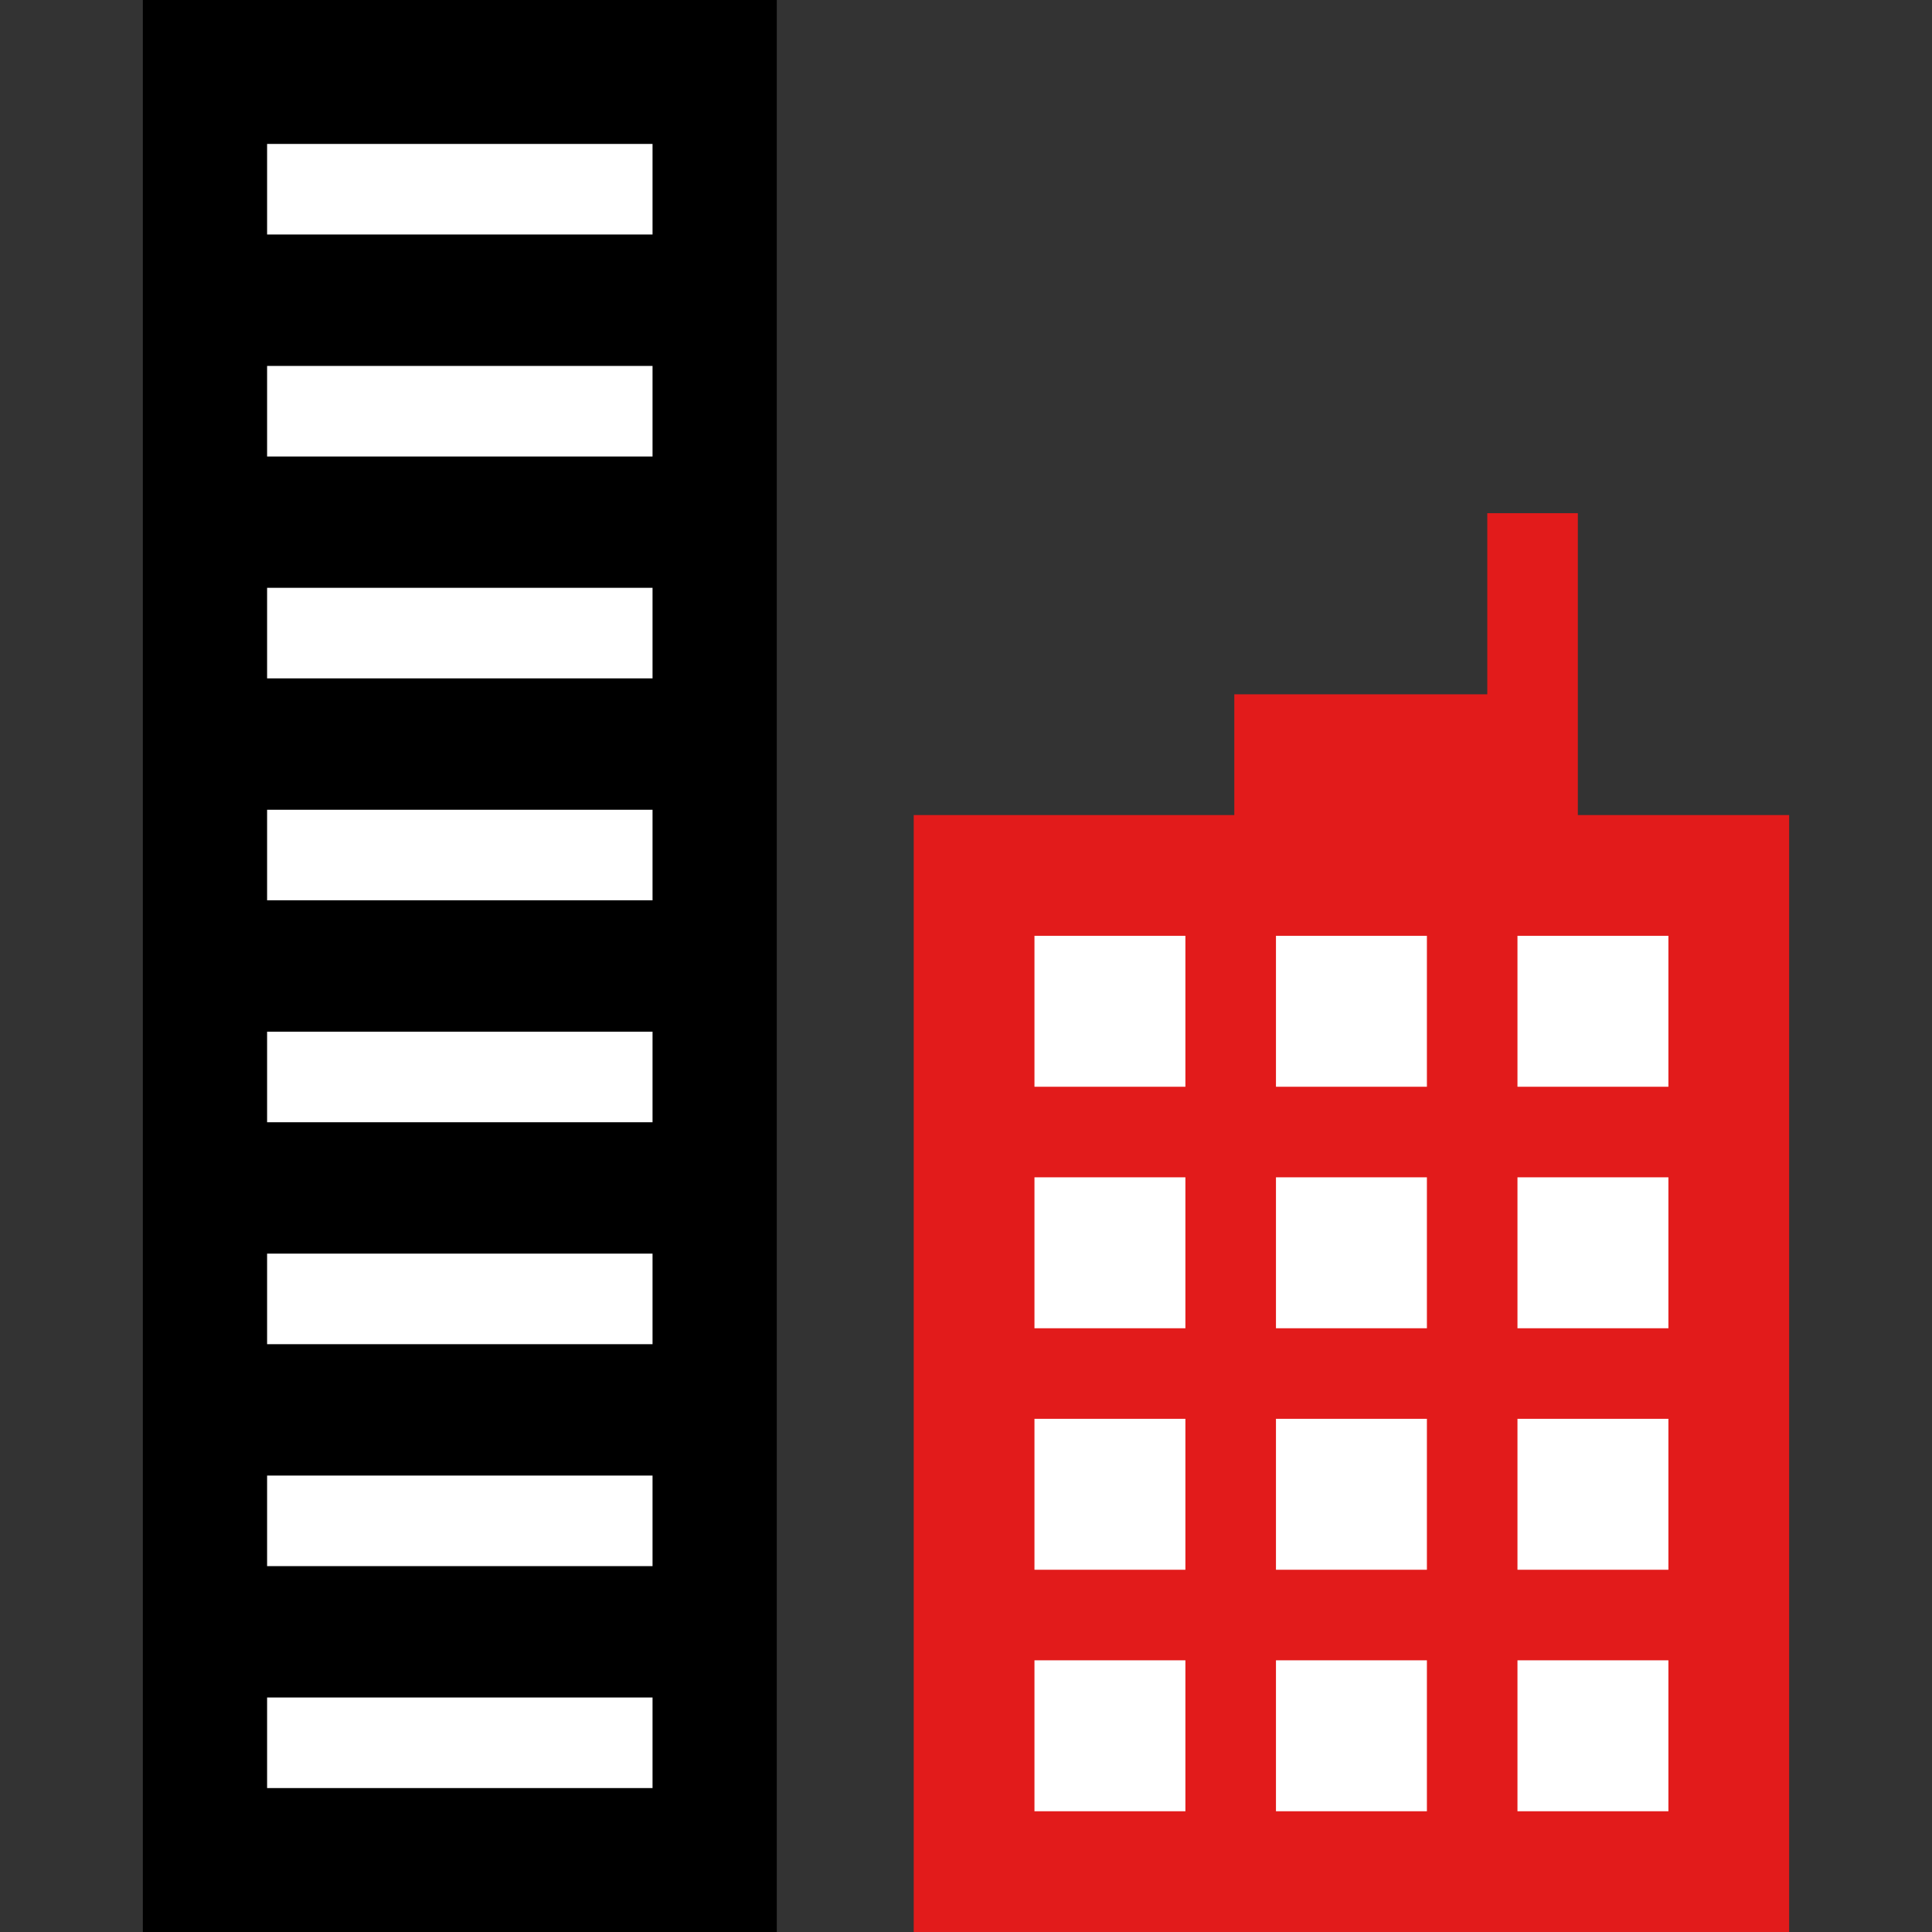
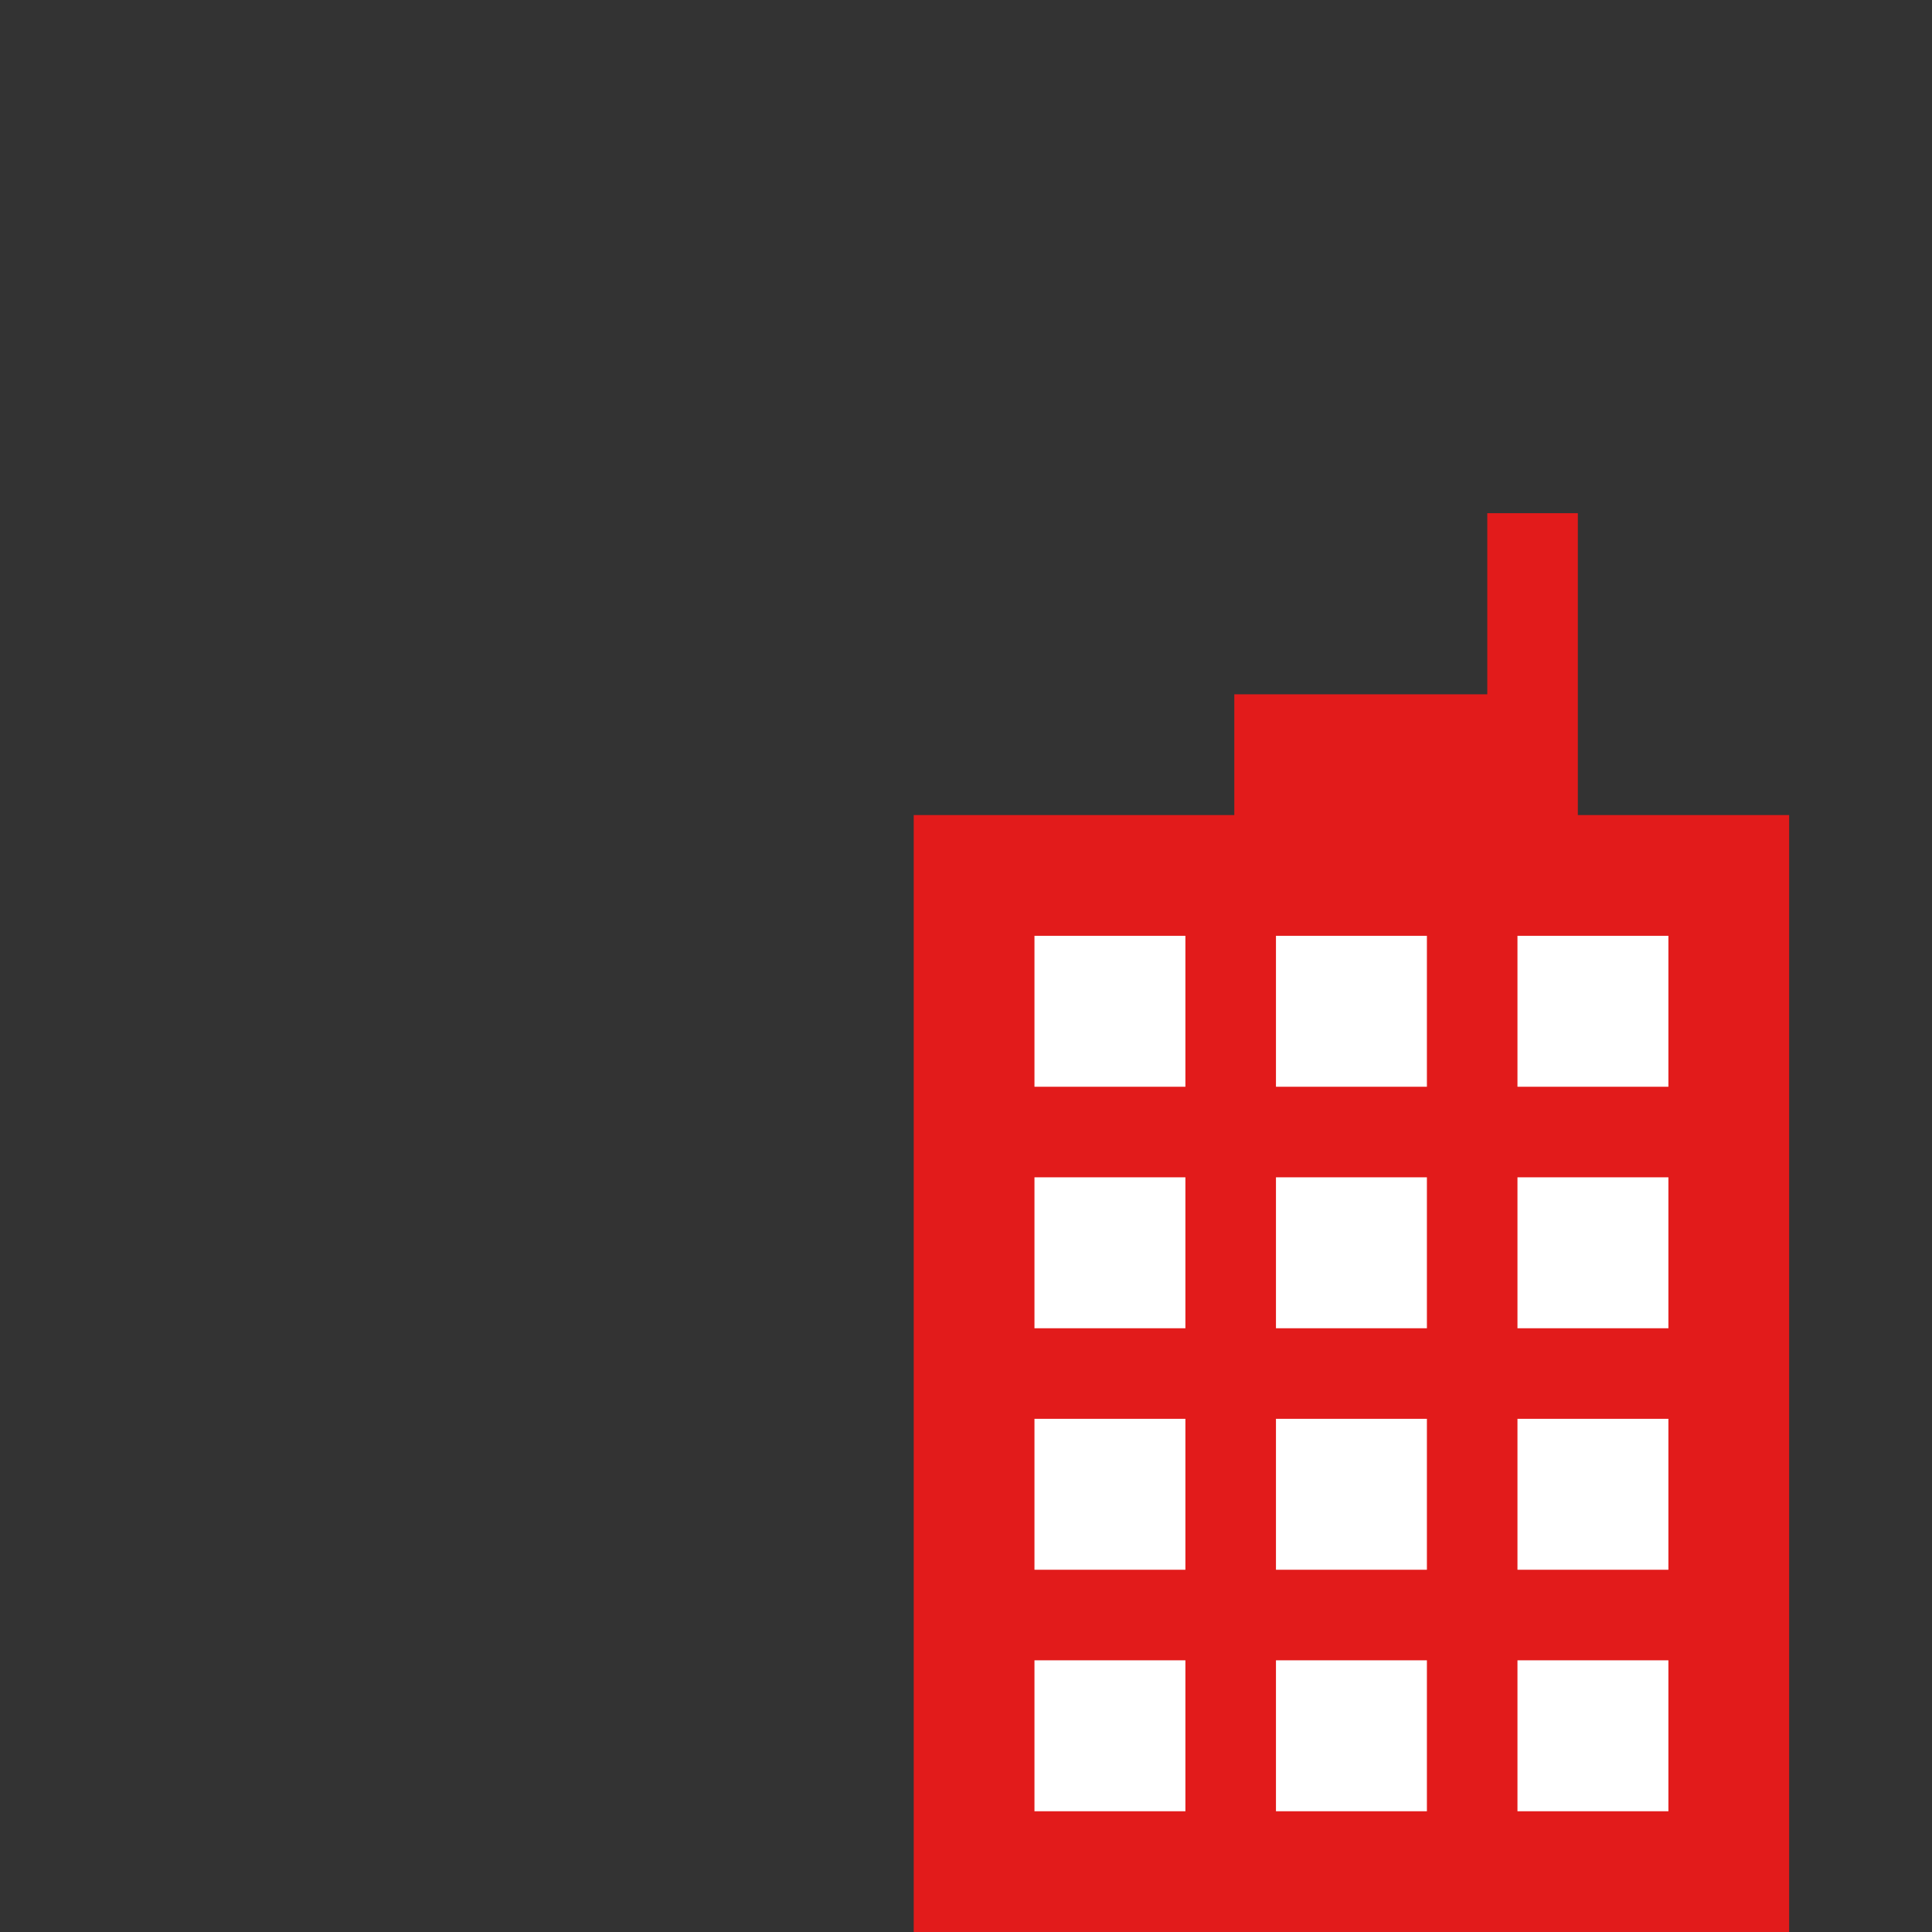
<svg xmlns="http://www.w3.org/2000/svg" height="800px" width="800px" version="1.1" id="Layer_1" viewBox="0 0 512 512" xml:space="preserve">
  <rect x="0" y="0" width="512" height="512" fill="#333333" stroke="none" />
  <path style="fill:#E21B1B;" d="M418.145,216v-80h-24v48h-67.041v32h-84.96v296h232V216H418.145z" />
-   <path d="M37.857,0v512h167.999V0H37.857z" />
  <g>
    <path style="fill:#FFFFFF;" d="M314.144,480h-40v-40h40V480z M314.144,416h-40v-40h40V416z M314.144,352.001h-40v-40h40V352.001z    M314.144,288h-40v-40h40V288z M378.144,480h-40v-40h40V480z M378.144,416h-40v-40h40V416z M378.144,352.001h-40v-40h40V352.001z    M378.144,288h-40v-40h40V288z M442.145,480h-40v-40h40V480z M442.145,416h-40v-40h40V416z M442.145,352.001h-40v-40h40V352.001z    M442.145,288h-40v-40h40V288z" />
-     <path style="fill:#FFFFFF;" d="M172.928,473.856H70.784v-24h102.144V473.856z M172.928,415.04H70.784v-24h102.144V415.04z    M172.928,356.224H70.784v-24h102.144V356.224z M172.928,297.408H70.784v-24h102.144V297.408z M172.928,238.592H70.784v-24h102.144   V238.592z M172.928,179.776H70.784v-24h102.144V179.776z M172.928,120.976H70.784V96.976h102.144V120.976z M172.928,62.144H70.784   v-24h102.144V62.144z" />
  </g>
</svg>